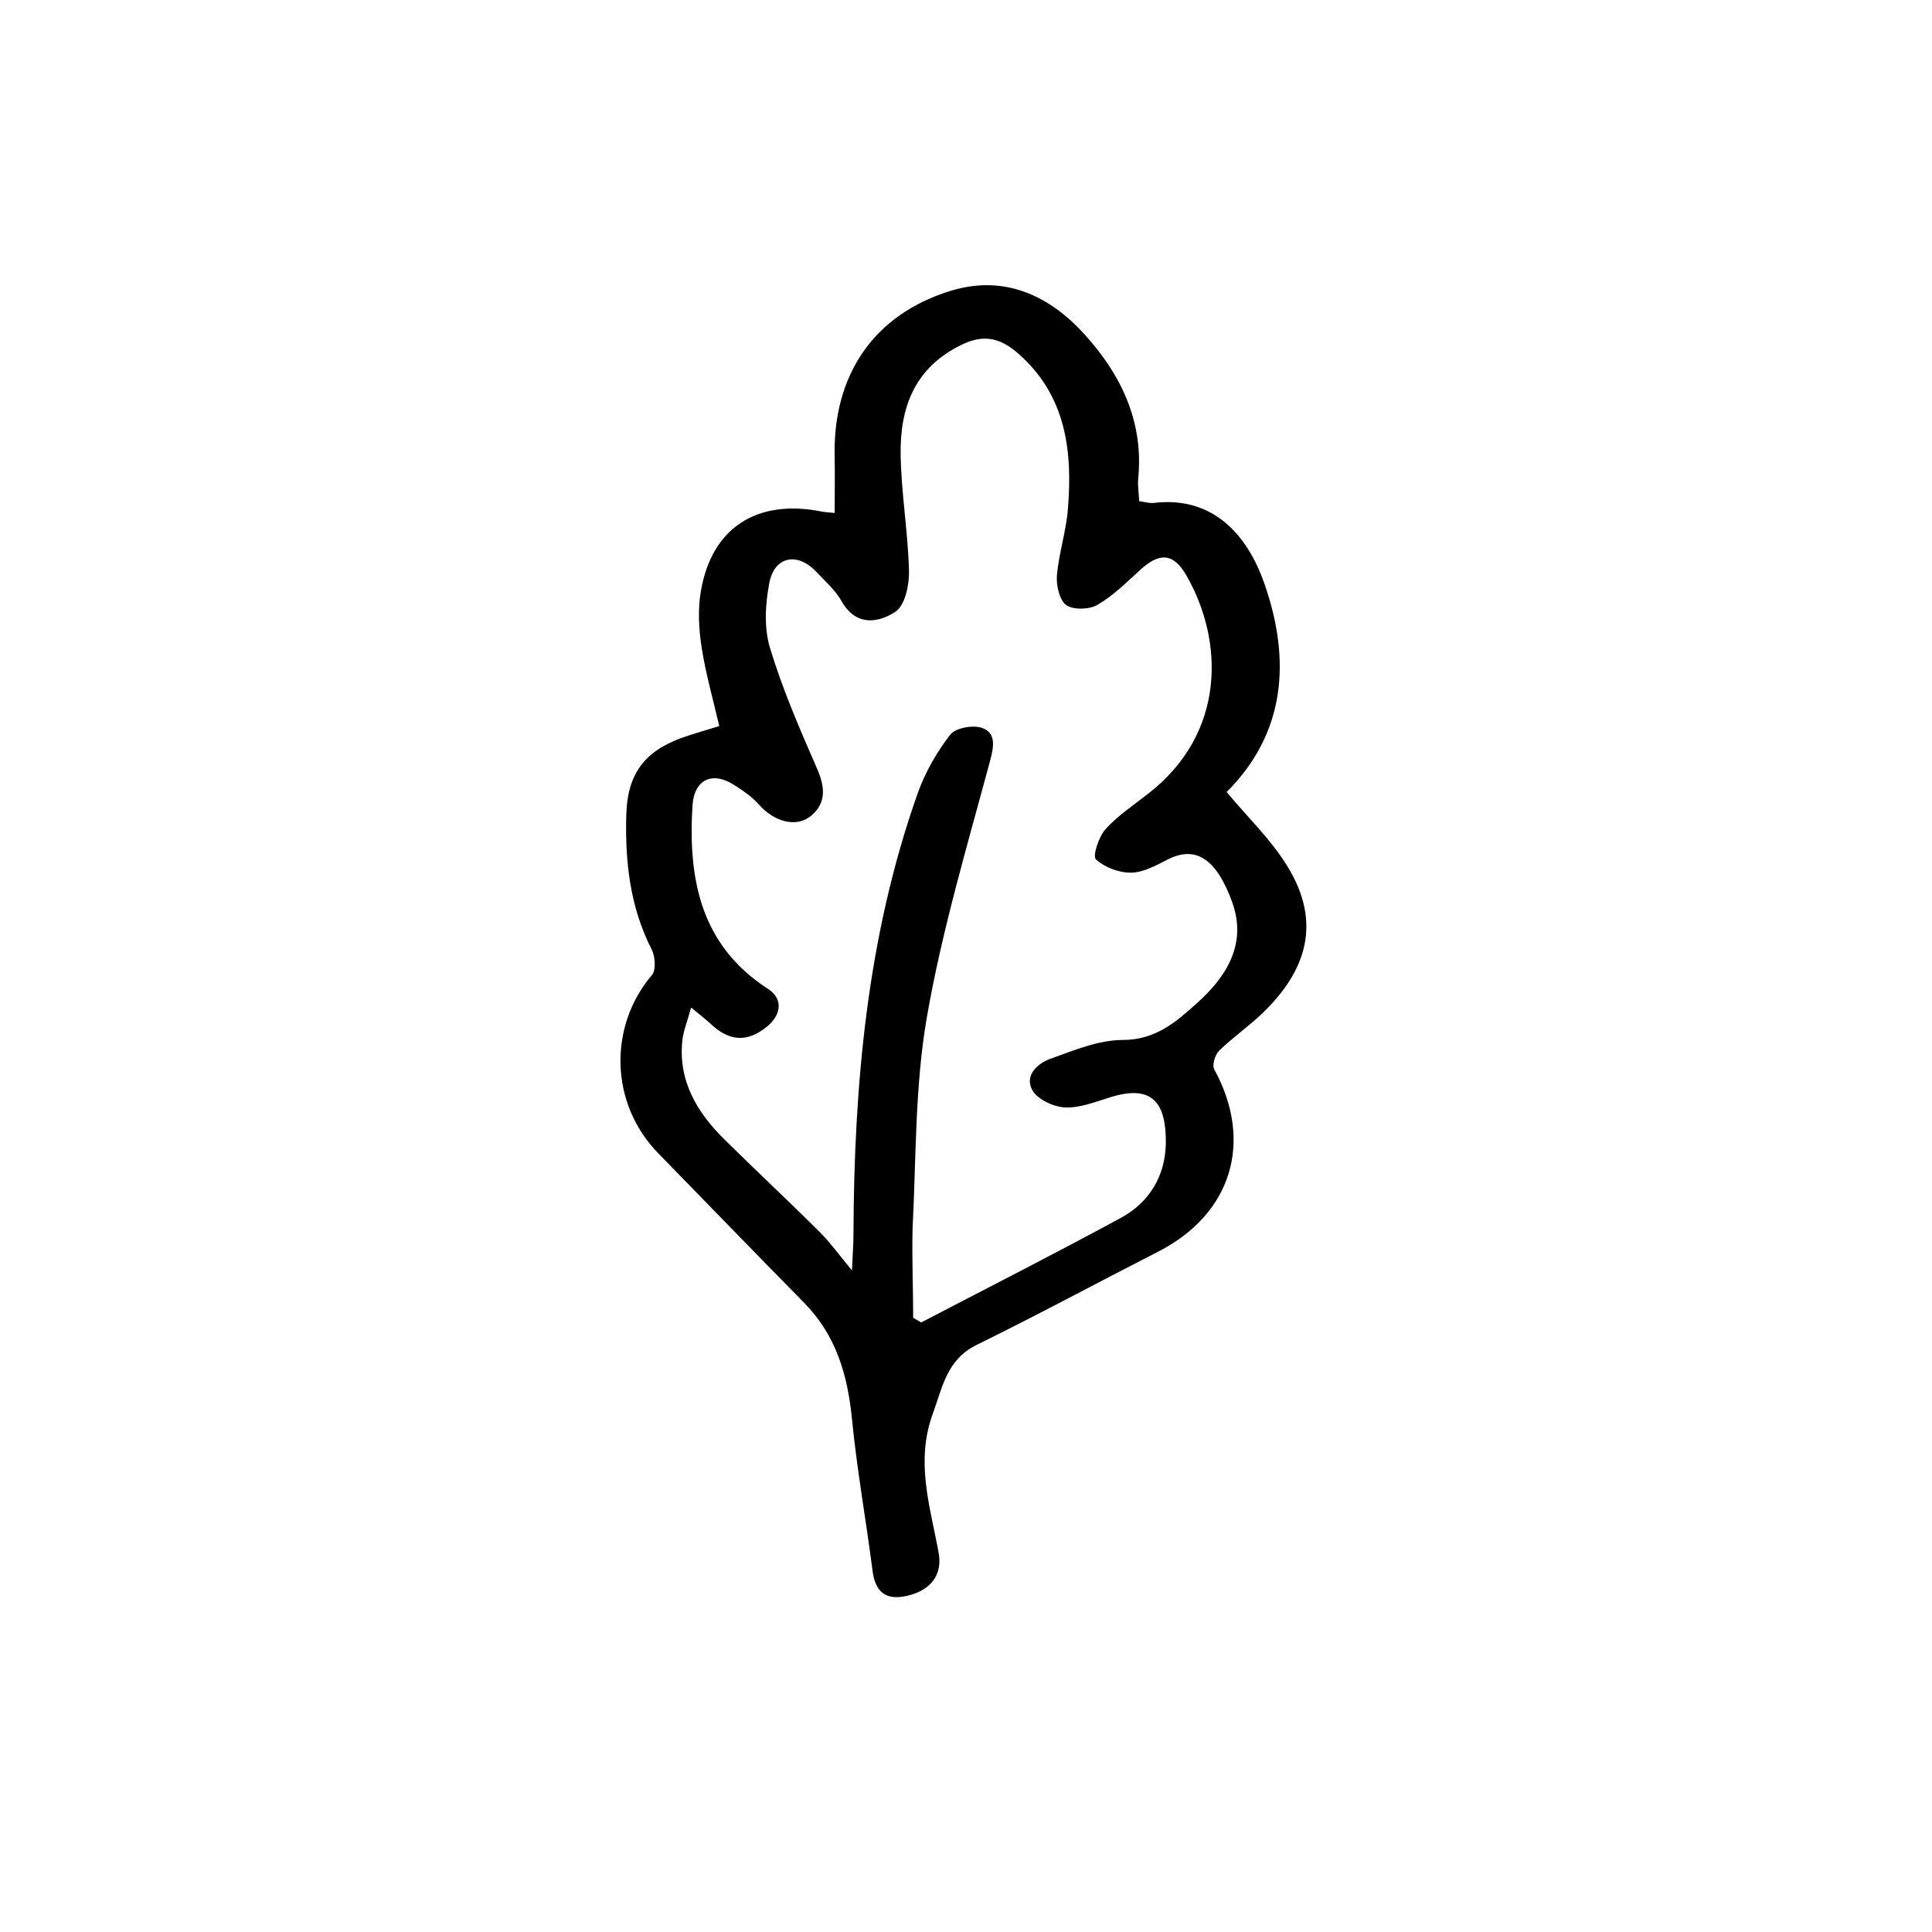
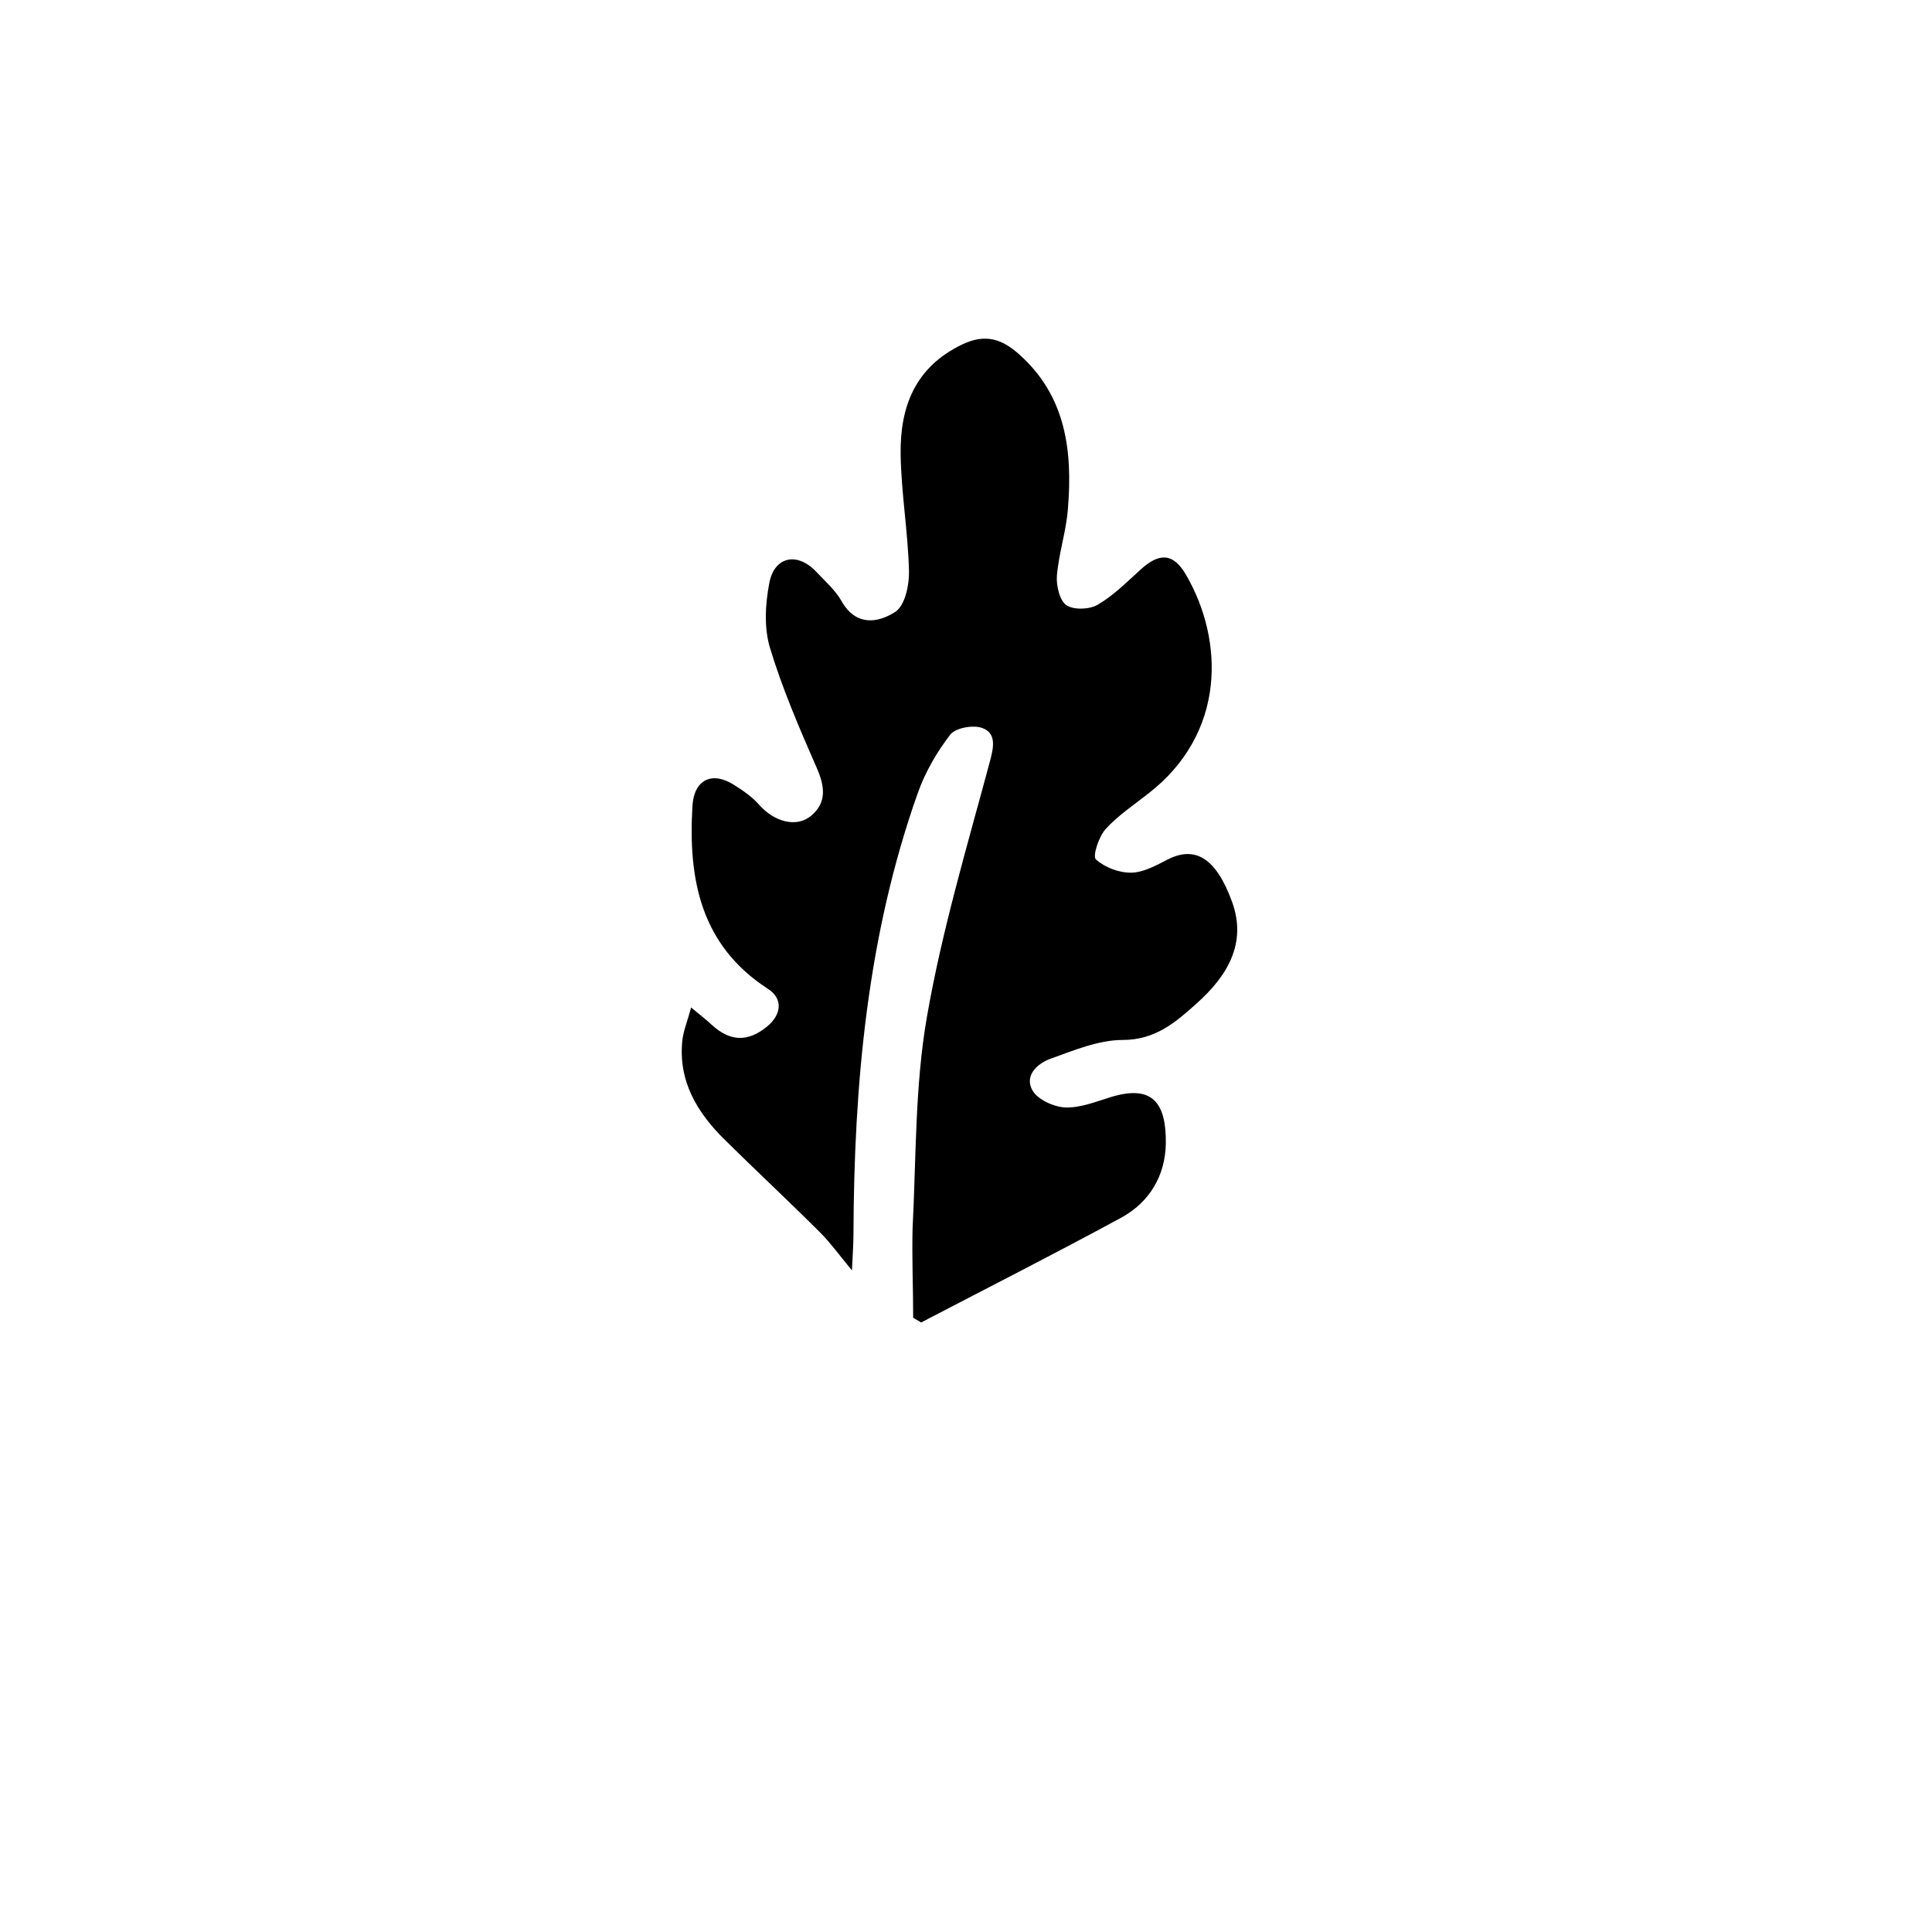
<svg xmlns="http://www.w3.org/2000/svg" fill="#000000" width="800px" height="800px" version="1.1" viewBox="144 144 512 512">
-   <path d="m334.61 336.42c-1.664-7.203-3.629-14.008-4.684-20.957-0.754-4.836-1.008-9.977-0.203-14.711 2.82-16.828 14.812-24.586 31.891-21.211 1.008 0.203 2.066 0.25 3.578 0.402 0-5.238 0.102-10.078 0-14.914-0.504-21.664 10.379-37.734 30.832-43.984 14.105-4.281 25.996 1.211 35.367 11.539 9.672 10.629 15.719 23.125 14.258 38.188-0.203 1.863 0.152 3.777 0.25 6.047 1.512 0.203 2.769 0.605 3.93 0.453 15.922-1.863 24.836 8.816 29.223 21.312 7.203 20.555 5.543 39.801-9.977 55.316 5.492 6.602 11.688 12.496 16.02 19.547 9.473 15.266 4.836 28.012-6.297 38.844-3.68 3.578-8.012 6.551-11.688 10.125-1.109 1.059-1.965 3.879-1.309 4.988 10.43 19.145 4.637 38.289-14.812 48.266-16.07 8.211-31.941 16.777-48.164 24.738-7.859 3.879-8.969 10.934-11.586 18.137-4.734 12.848-0.707 24.738 1.512 36.98 1.059 5.742-2.016 9.926-8.363 11.387-5.691 1.309-8.465-1.059-9.168-6.75-1.715-13.402-4.133-26.703-5.441-40.152-1.16-11.688-4.231-22.168-12.645-30.73-12.949-13.148-25.797-26.449-38.691-39.648-12.746-13.047-13.352-33.453-1.664-47.258 1.109-1.309 0.855-4.887-0.051-6.699-5.793-11.336-7.106-23.375-6.75-35.82 0.301-10.578 4.684-16.676 14.66-20.305 2.969-1.062 6.094-1.922 9.973-3.129zm51.387 156.79c0.707 0.402 1.41 0.855 2.117 1.258 17.684-9.219 35.469-18.238 53-27.762 7.508-4.082 11.688-11.133 11.84-19.598 0.152-10.781-3.477-15.871-14.812-12.293-3.879 1.211-7.961 2.82-11.84 2.672-3.074-0.152-7.254-2.066-8.664-4.484-2.266-3.879 1.211-7.152 4.734-8.414 6.195-2.215 12.746-4.988 19.145-4.988 8.664 0 14.055-4.684 19.598-9.672 8.012-7.152 13.402-15.82 9.422-26.852-4.231-11.738-9.824-15.012-17.129-11.285-3.023 1.562-6.398 3.426-9.621 3.477s-7.055-1.41-9.371-3.527c-0.906-0.855 0.754-5.996 2.57-8.012 3.273-3.629 7.508-6.398 11.387-9.473 20.555-15.973 20.051-40.508 9.926-57.938-3.375-5.793-7.055-5.894-11.992-1.41-3.68 3.324-7.203 6.902-11.438 9.371-2.168 1.258-6.348 1.41-8.262 0.102-1.812-1.258-2.719-5.188-2.519-7.809 0.504-5.945 2.469-11.789 2.922-17.734 1.258-15.316-0.504-29.875-12.898-40.91-4.383-3.93-8.816-5.691-15.164-2.621-12.543 6.047-16.426 16.574-16.273 29.07 0.152 10.328 1.965 20.605 2.215 30.934 0.102 3.727-1.059 9.168-3.629 10.832-4.586 2.973-10.48 3.879-14.258-2.871-1.664-2.922-4.383-5.289-6.75-7.809-4.988-5.238-11.082-4.031-12.395 3.125-1.059 5.543-1.41 11.84 0.203 17.129 3.273 10.832 7.809 21.312 12.344 31.691 2.168 4.887 2.769 9.219-1.41 12.746-3.93 3.324-9.875 1.613-13.855-2.922-1.812-2.066-4.18-3.68-6.551-5.188-5.844-3.777-10.68-1.461-11.082 5.543-1.16 19.348 2.117 36.879 20 48.465 4.133 2.672 3.527 6.852-0.152 9.926-5.289 4.383-10.078 3.981-14.914-0.555-1.359-1.258-2.82-2.367-5.289-4.434-0.957 3.578-2.016 6.098-2.316 8.664-1.16 10.781 3.879 19.145 11.184 26.348 8.414 8.312 17.078 16.375 25.441 24.738 2.57 2.57 4.734 5.594 8.312 9.926 0.203-4.535 0.402-7.004 0.402-9.523 0.152-39.801 3.629-79.098 17.027-116.93 1.965-5.543 5.039-10.883 8.613-15.516 1.41-1.812 6.098-2.672 8.516-1.762 3.578 1.309 3.125 4.734 2.066 8.613-6.047 22.57-12.797 45.09-16.777 68.066-3.176 18.34-2.82 37.281-3.777 55.973-0.195 7.856 0.156 15.715 0.156 23.625z" />
+   <path d="m334.61 336.42zm51.387 156.79c0.707 0.402 1.41 0.855 2.117 1.258 17.684-9.219 35.469-18.238 53-27.762 7.508-4.082 11.688-11.133 11.84-19.598 0.152-10.781-3.477-15.871-14.812-12.293-3.879 1.211-7.961 2.82-11.84 2.672-3.074-0.152-7.254-2.066-8.664-4.484-2.266-3.879 1.211-7.152 4.734-8.414 6.195-2.215 12.746-4.988 19.145-4.988 8.664 0 14.055-4.684 19.598-9.672 8.012-7.152 13.402-15.82 9.422-26.852-4.231-11.738-9.824-15.012-17.129-11.285-3.023 1.562-6.398 3.426-9.621 3.477s-7.055-1.41-9.371-3.527c-0.906-0.855 0.754-5.996 2.57-8.012 3.273-3.629 7.508-6.398 11.387-9.473 20.555-15.973 20.051-40.508 9.926-57.938-3.375-5.793-7.055-5.894-11.992-1.41-3.68 3.324-7.203 6.902-11.438 9.371-2.168 1.258-6.348 1.41-8.262 0.102-1.812-1.258-2.719-5.188-2.519-7.809 0.504-5.945 2.469-11.789 2.922-17.734 1.258-15.316-0.504-29.875-12.898-40.91-4.383-3.93-8.816-5.691-15.164-2.621-12.543 6.047-16.426 16.574-16.273 29.07 0.152 10.328 1.965 20.605 2.215 30.934 0.102 3.727-1.059 9.168-3.629 10.832-4.586 2.973-10.48 3.879-14.258-2.871-1.664-2.922-4.383-5.289-6.75-7.809-4.988-5.238-11.082-4.031-12.395 3.125-1.059 5.543-1.41 11.84 0.203 17.129 3.273 10.832 7.809 21.312 12.344 31.691 2.168 4.887 2.769 9.219-1.41 12.746-3.93 3.324-9.875 1.613-13.855-2.922-1.812-2.066-4.18-3.68-6.551-5.188-5.844-3.777-10.68-1.461-11.082 5.543-1.16 19.348 2.117 36.879 20 48.465 4.133 2.672 3.527 6.852-0.152 9.926-5.289 4.383-10.078 3.981-14.914-0.555-1.359-1.258-2.82-2.367-5.289-4.434-0.957 3.578-2.016 6.098-2.316 8.664-1.16 10.781 3.879 19.145 11.184 26.348 8.414 8.312 17.078 16.375 25.441 24.738 2.57 2.57 4.734 5.594 8.312 9.926 0.203-4.535 0.402-7.004 0.402-9.523 0.152-39.801 3.629-79.098 17.027-116.93 1.965-5.543 5.039-10.883 8.613-15.516 1.41-1.812 6.098-2.672 8.516-1.762 3.578 1.309 3.125 4.734 2.066 8.613-6.047 22.57-12.797 45.09-16.777 68.066-3.176 18.34-2.82 37.281-3.777 55.973-0.195 7.856 0.156 15.715 0.156 23.625z" />
</svg>